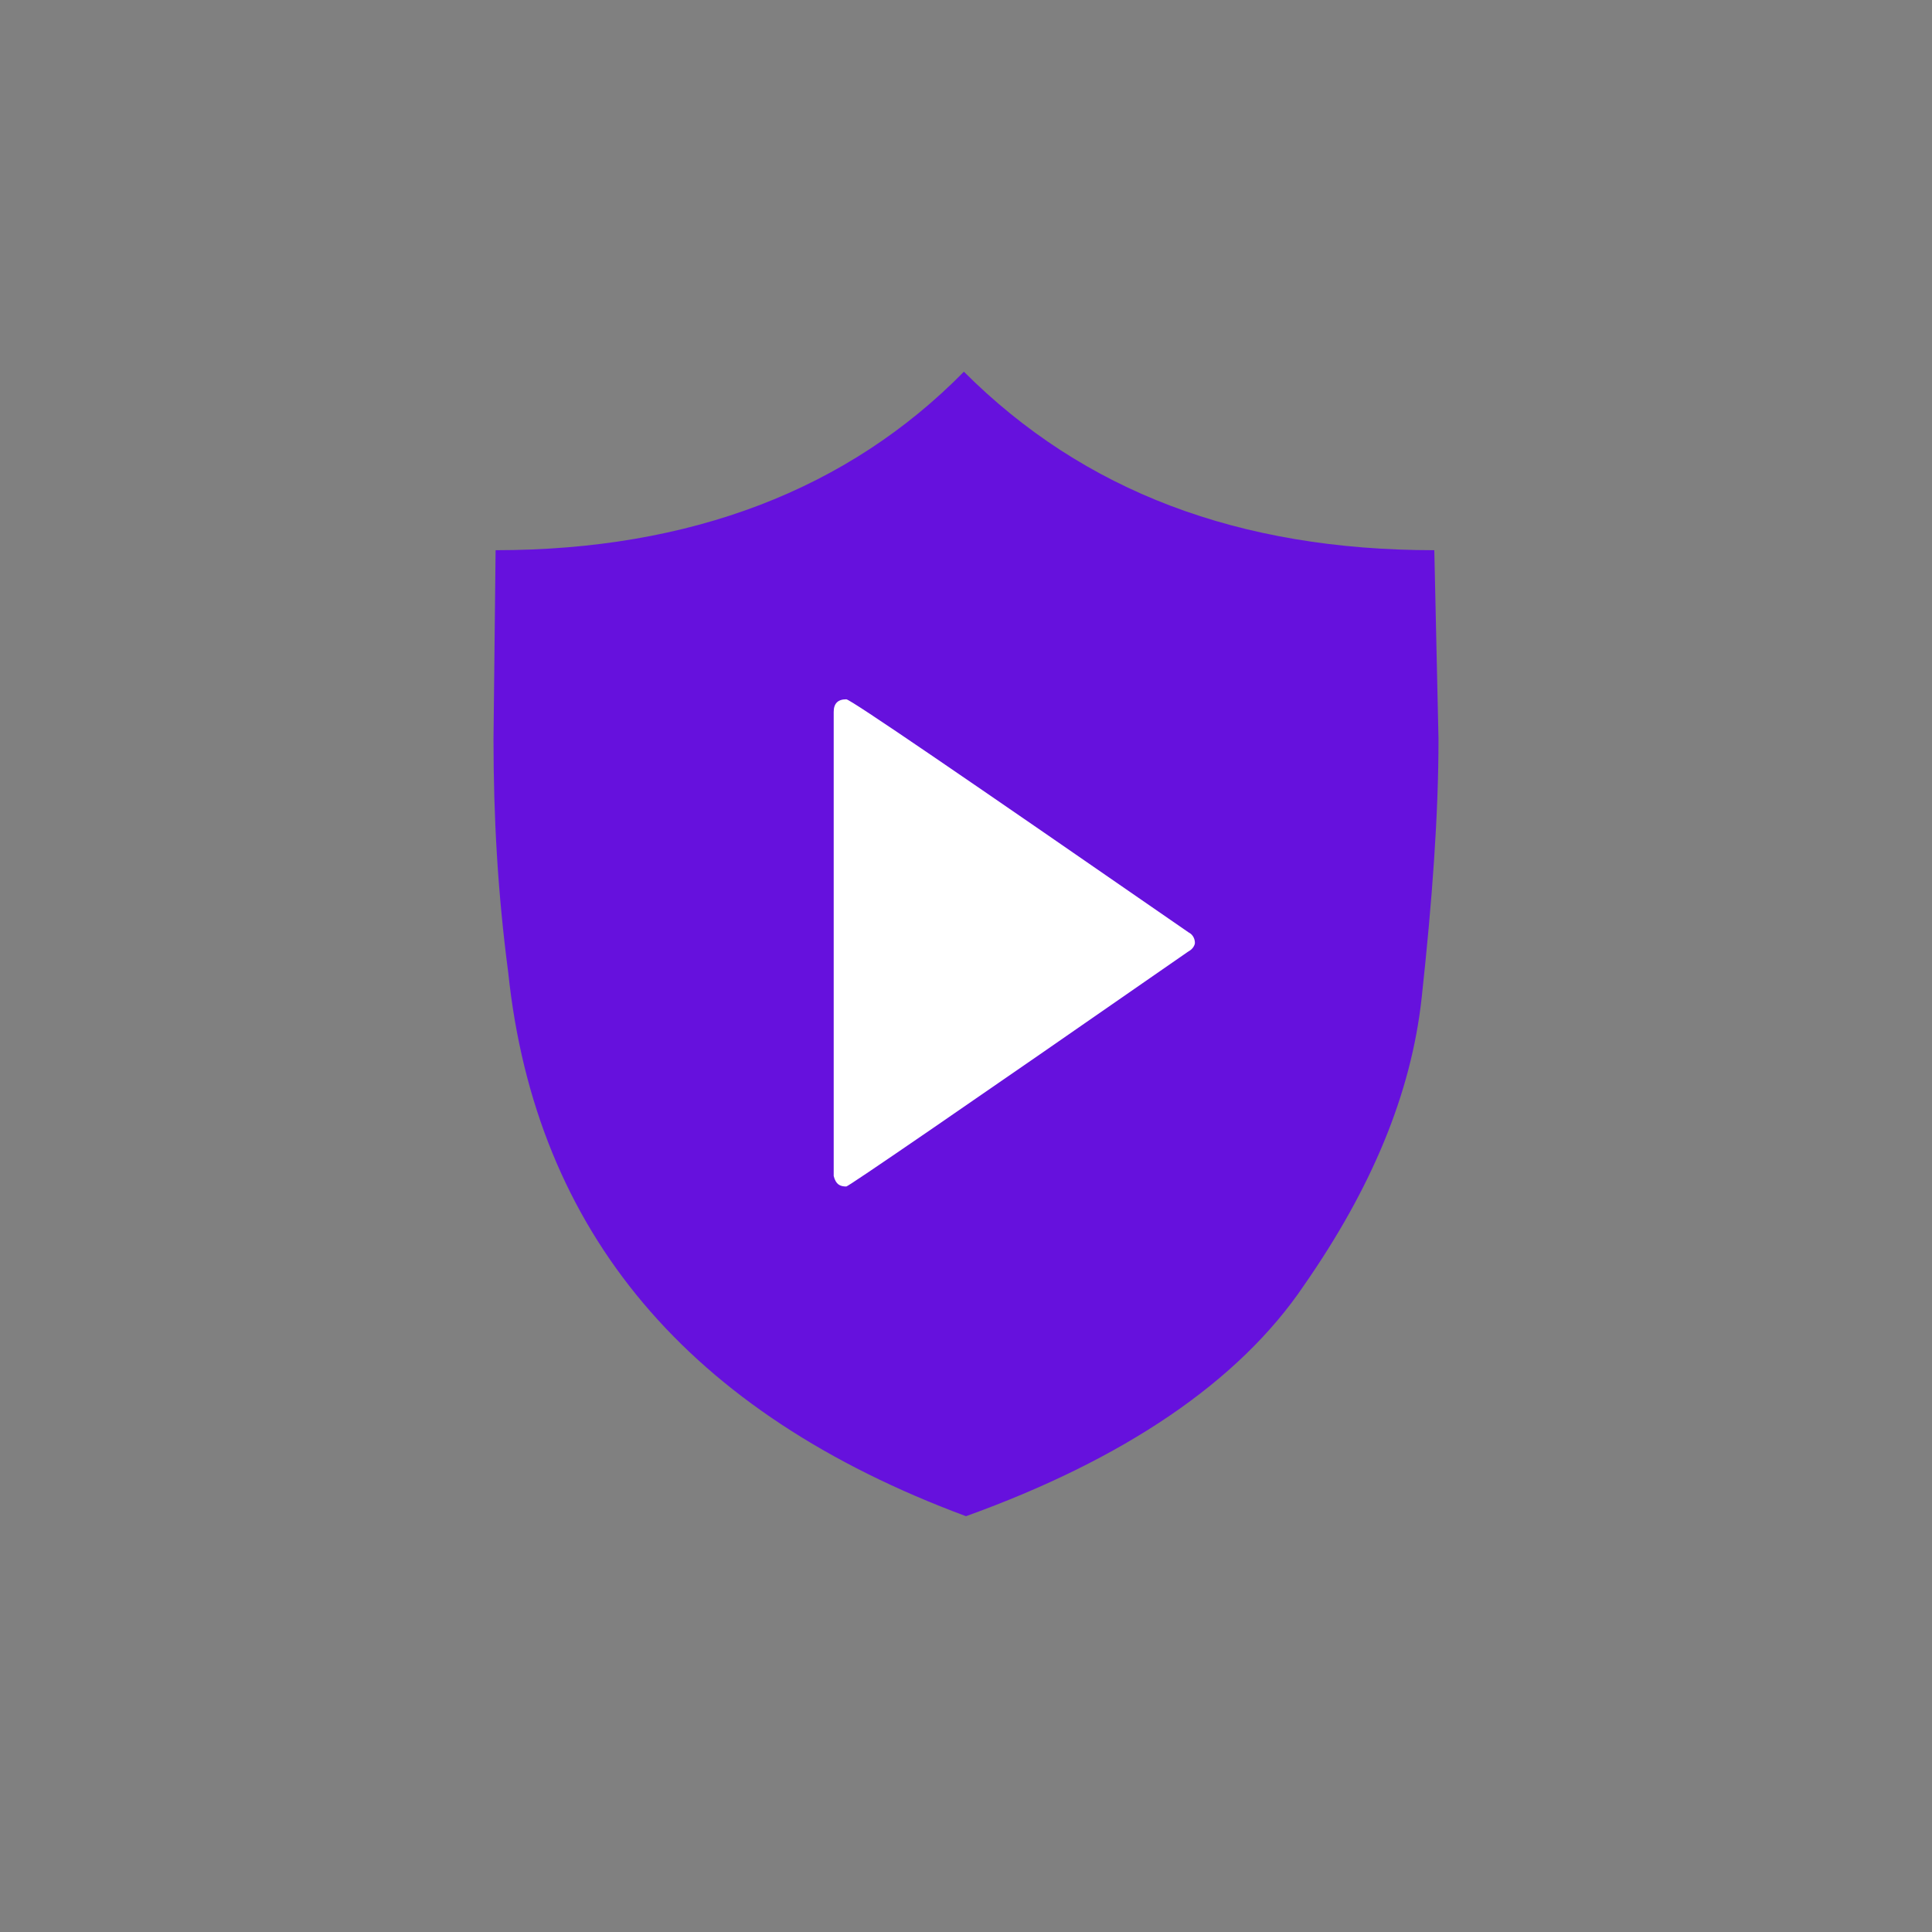
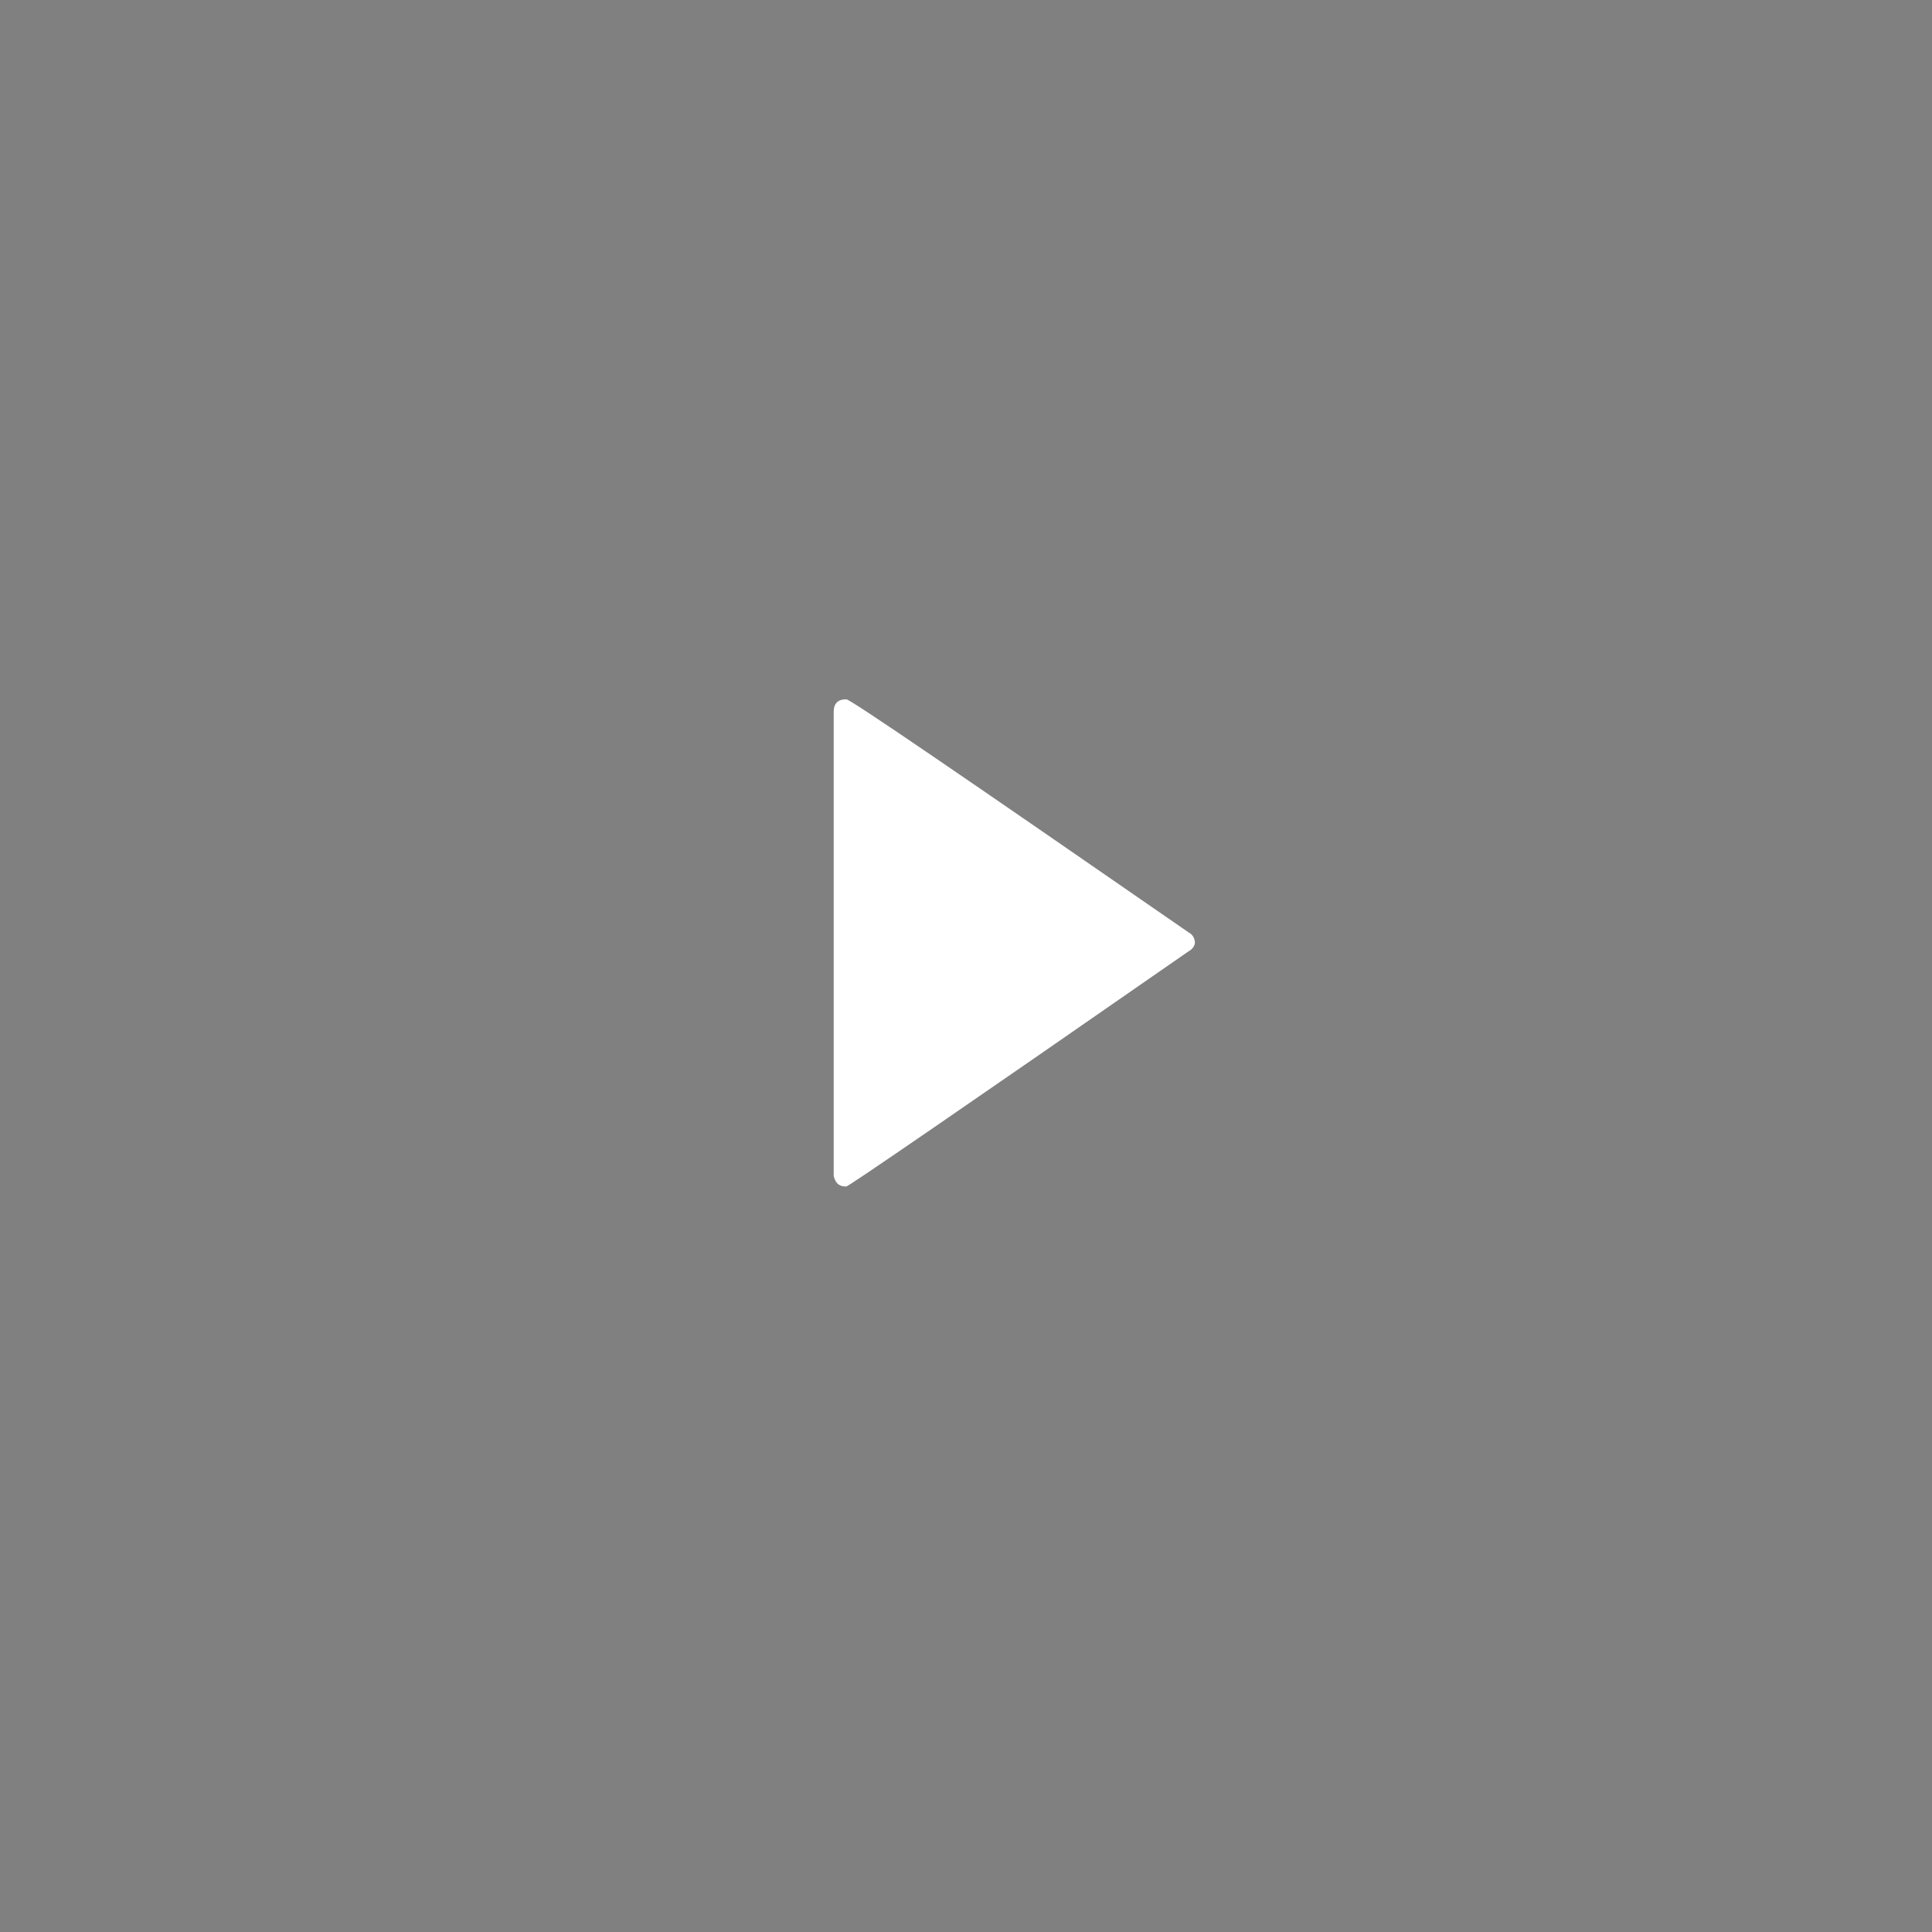
<svg xmlns="http://www.w3.org/2000/svg" version="1.1" id="Layer_1" x="0px" y="0px" viewBox="0 0 92 92" style="enable-background:new 0 0 92 92;" xml:space="preserve">
  <rect x="0" y="0" width="92" height="92" fill="#808080" stroke="none" />
  <style type="text/css">
	.st0{fill:#6611DD;}
	.st1{fill:#FFFFFF;}
</style>
-   <path class="st0" d="M46,72.2c-13.2-4.9-20.5-13.5-21.8-25.9c-0.5-3.8-0.7-7.4-0.7-11.1l0.1-9c9.3,0,16.8-2.9,22.3-8.5  c5.7,5.7,13.1,8.5,22.4,8.5l0.2,9c0,3.6-0.3,7.7-0.8,12.3c-0.5,4.6-2.4,9.1-5.6,13.7C59,65.8,53.5,69.5,46,72.2z" />
  <path class="st1" d="M40.3,56.5c0.1,0,5.5-3.7,16.3-11.2c0.2-0.1,0.3-0.3,0.3-0.4c0-0.2-0.1-0.4-0.3-0.5  C45.9,37,40.5,33.3,40.3,33.3c-0.4,0-0.6,0.2-0.6,0.6V56C39.8,56.4,40,56.5,40.3,56.5z" />
</svg>